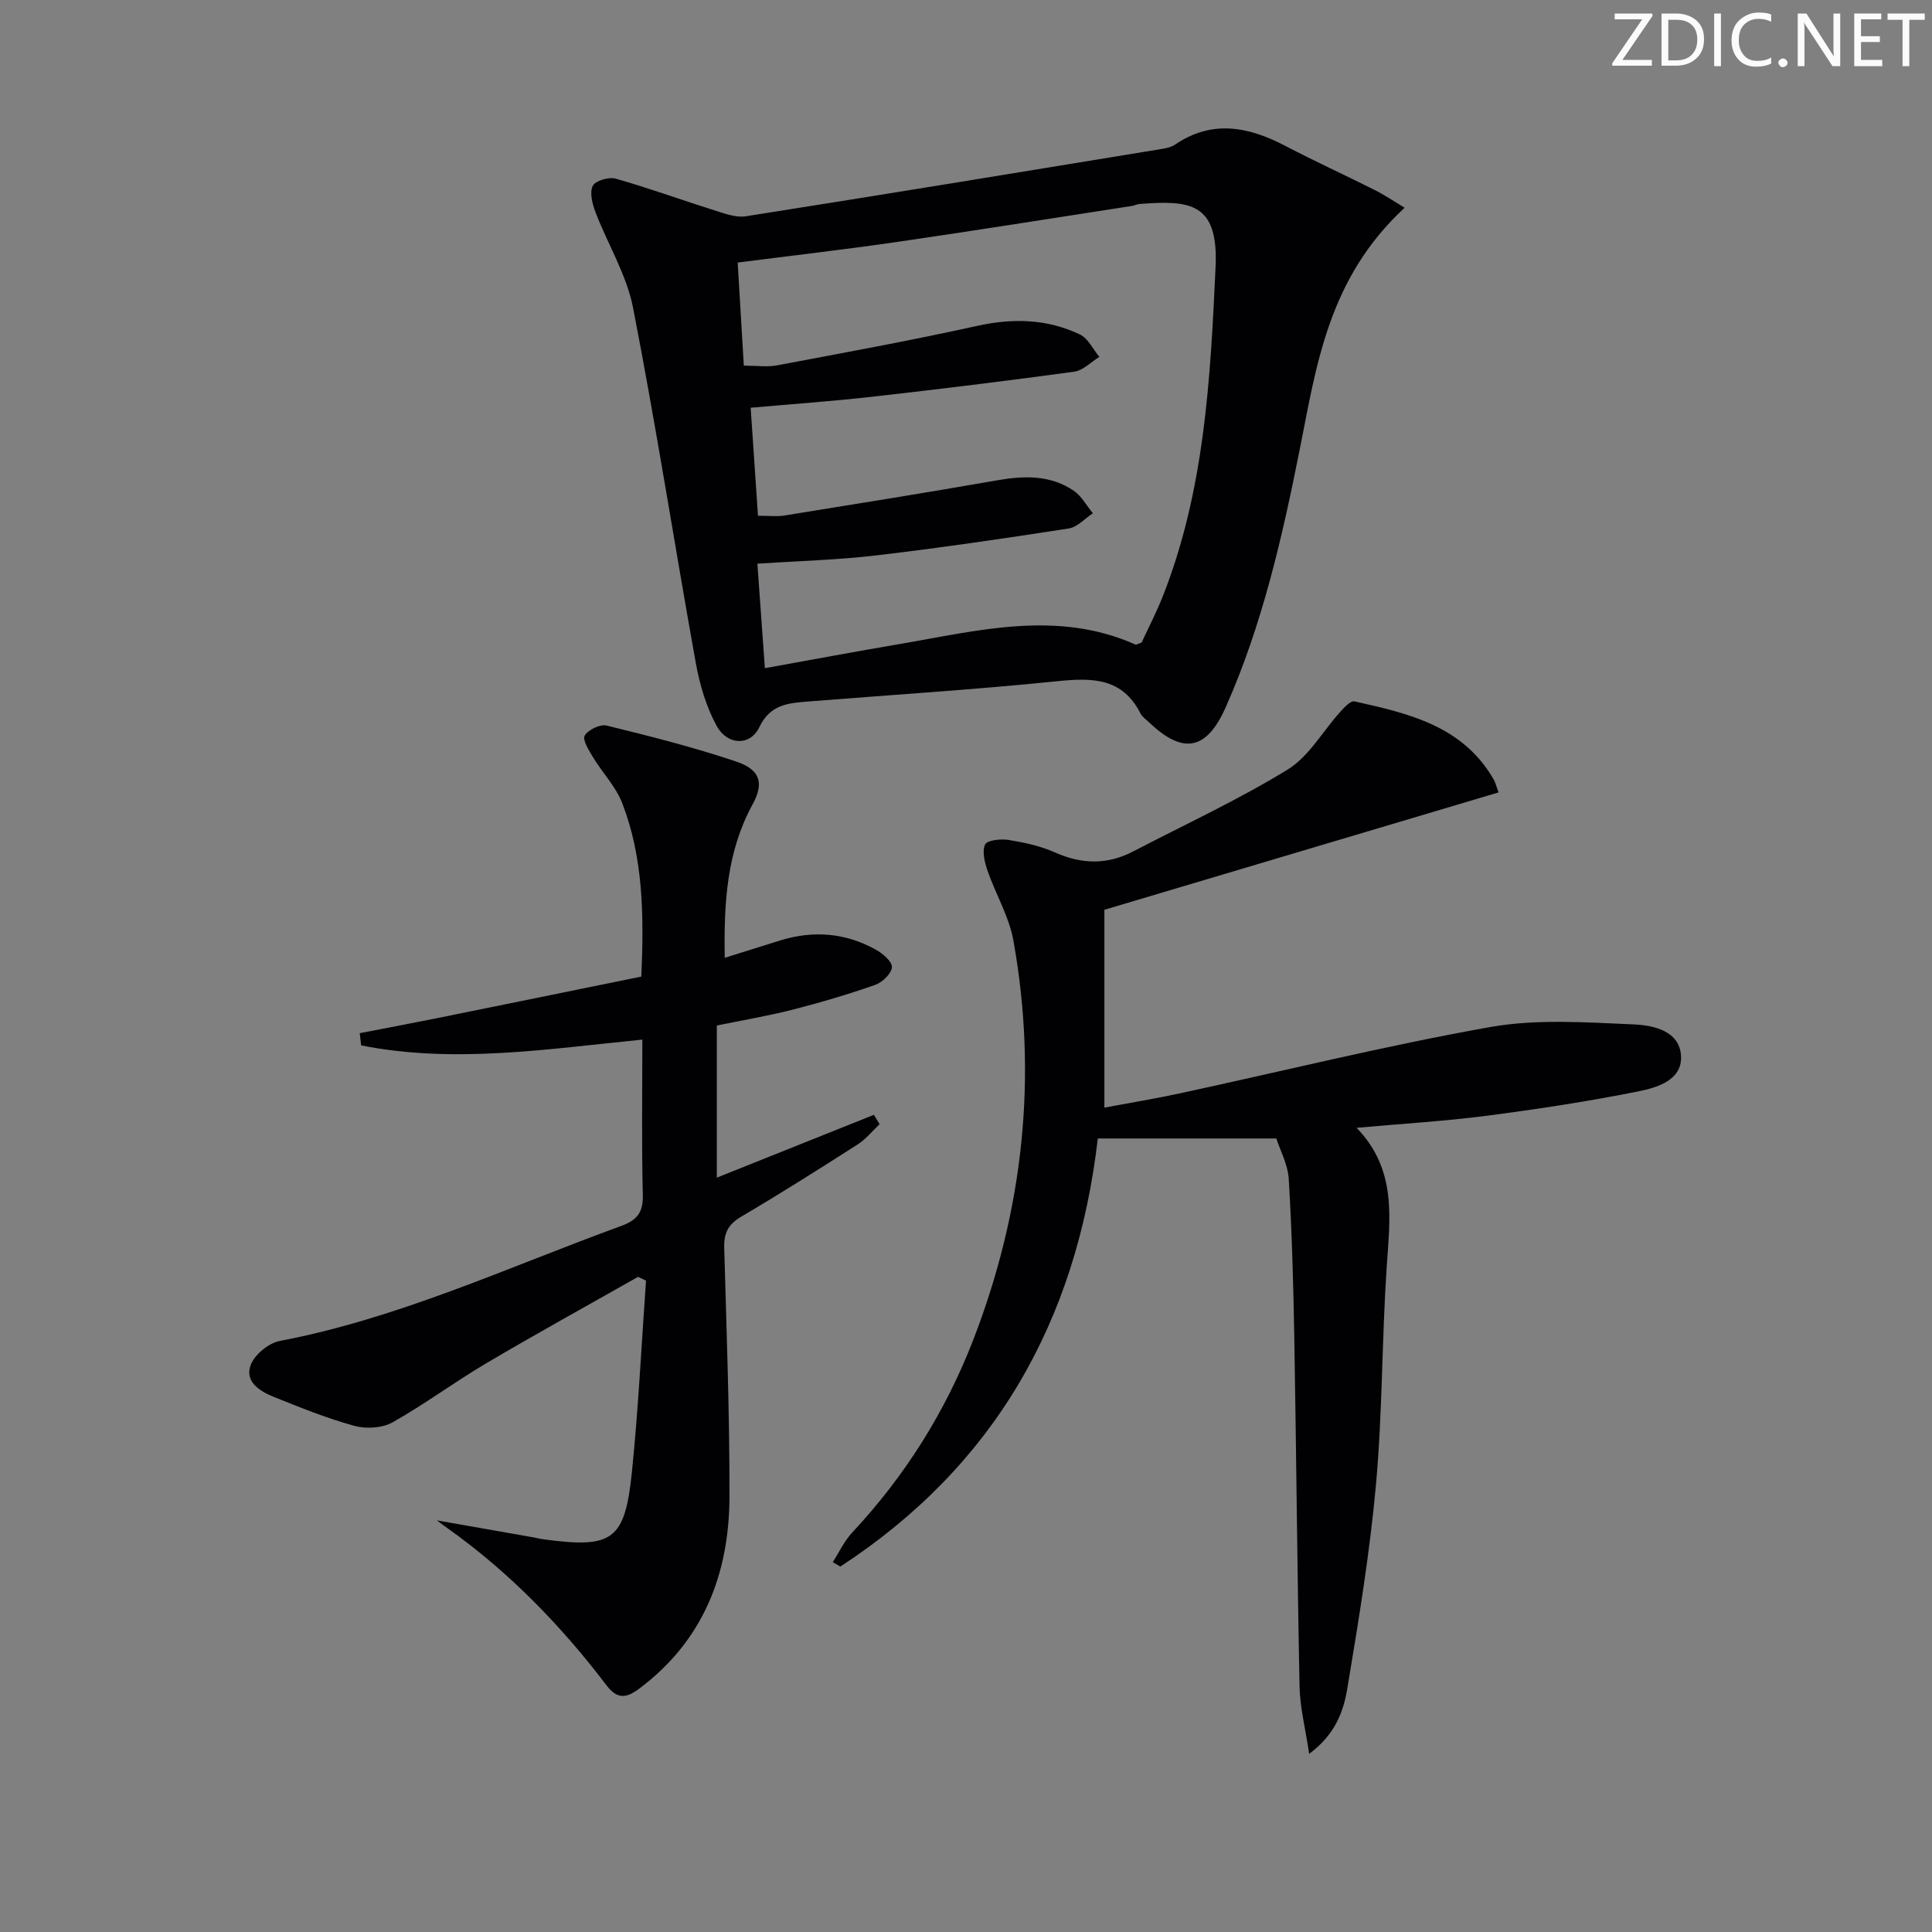
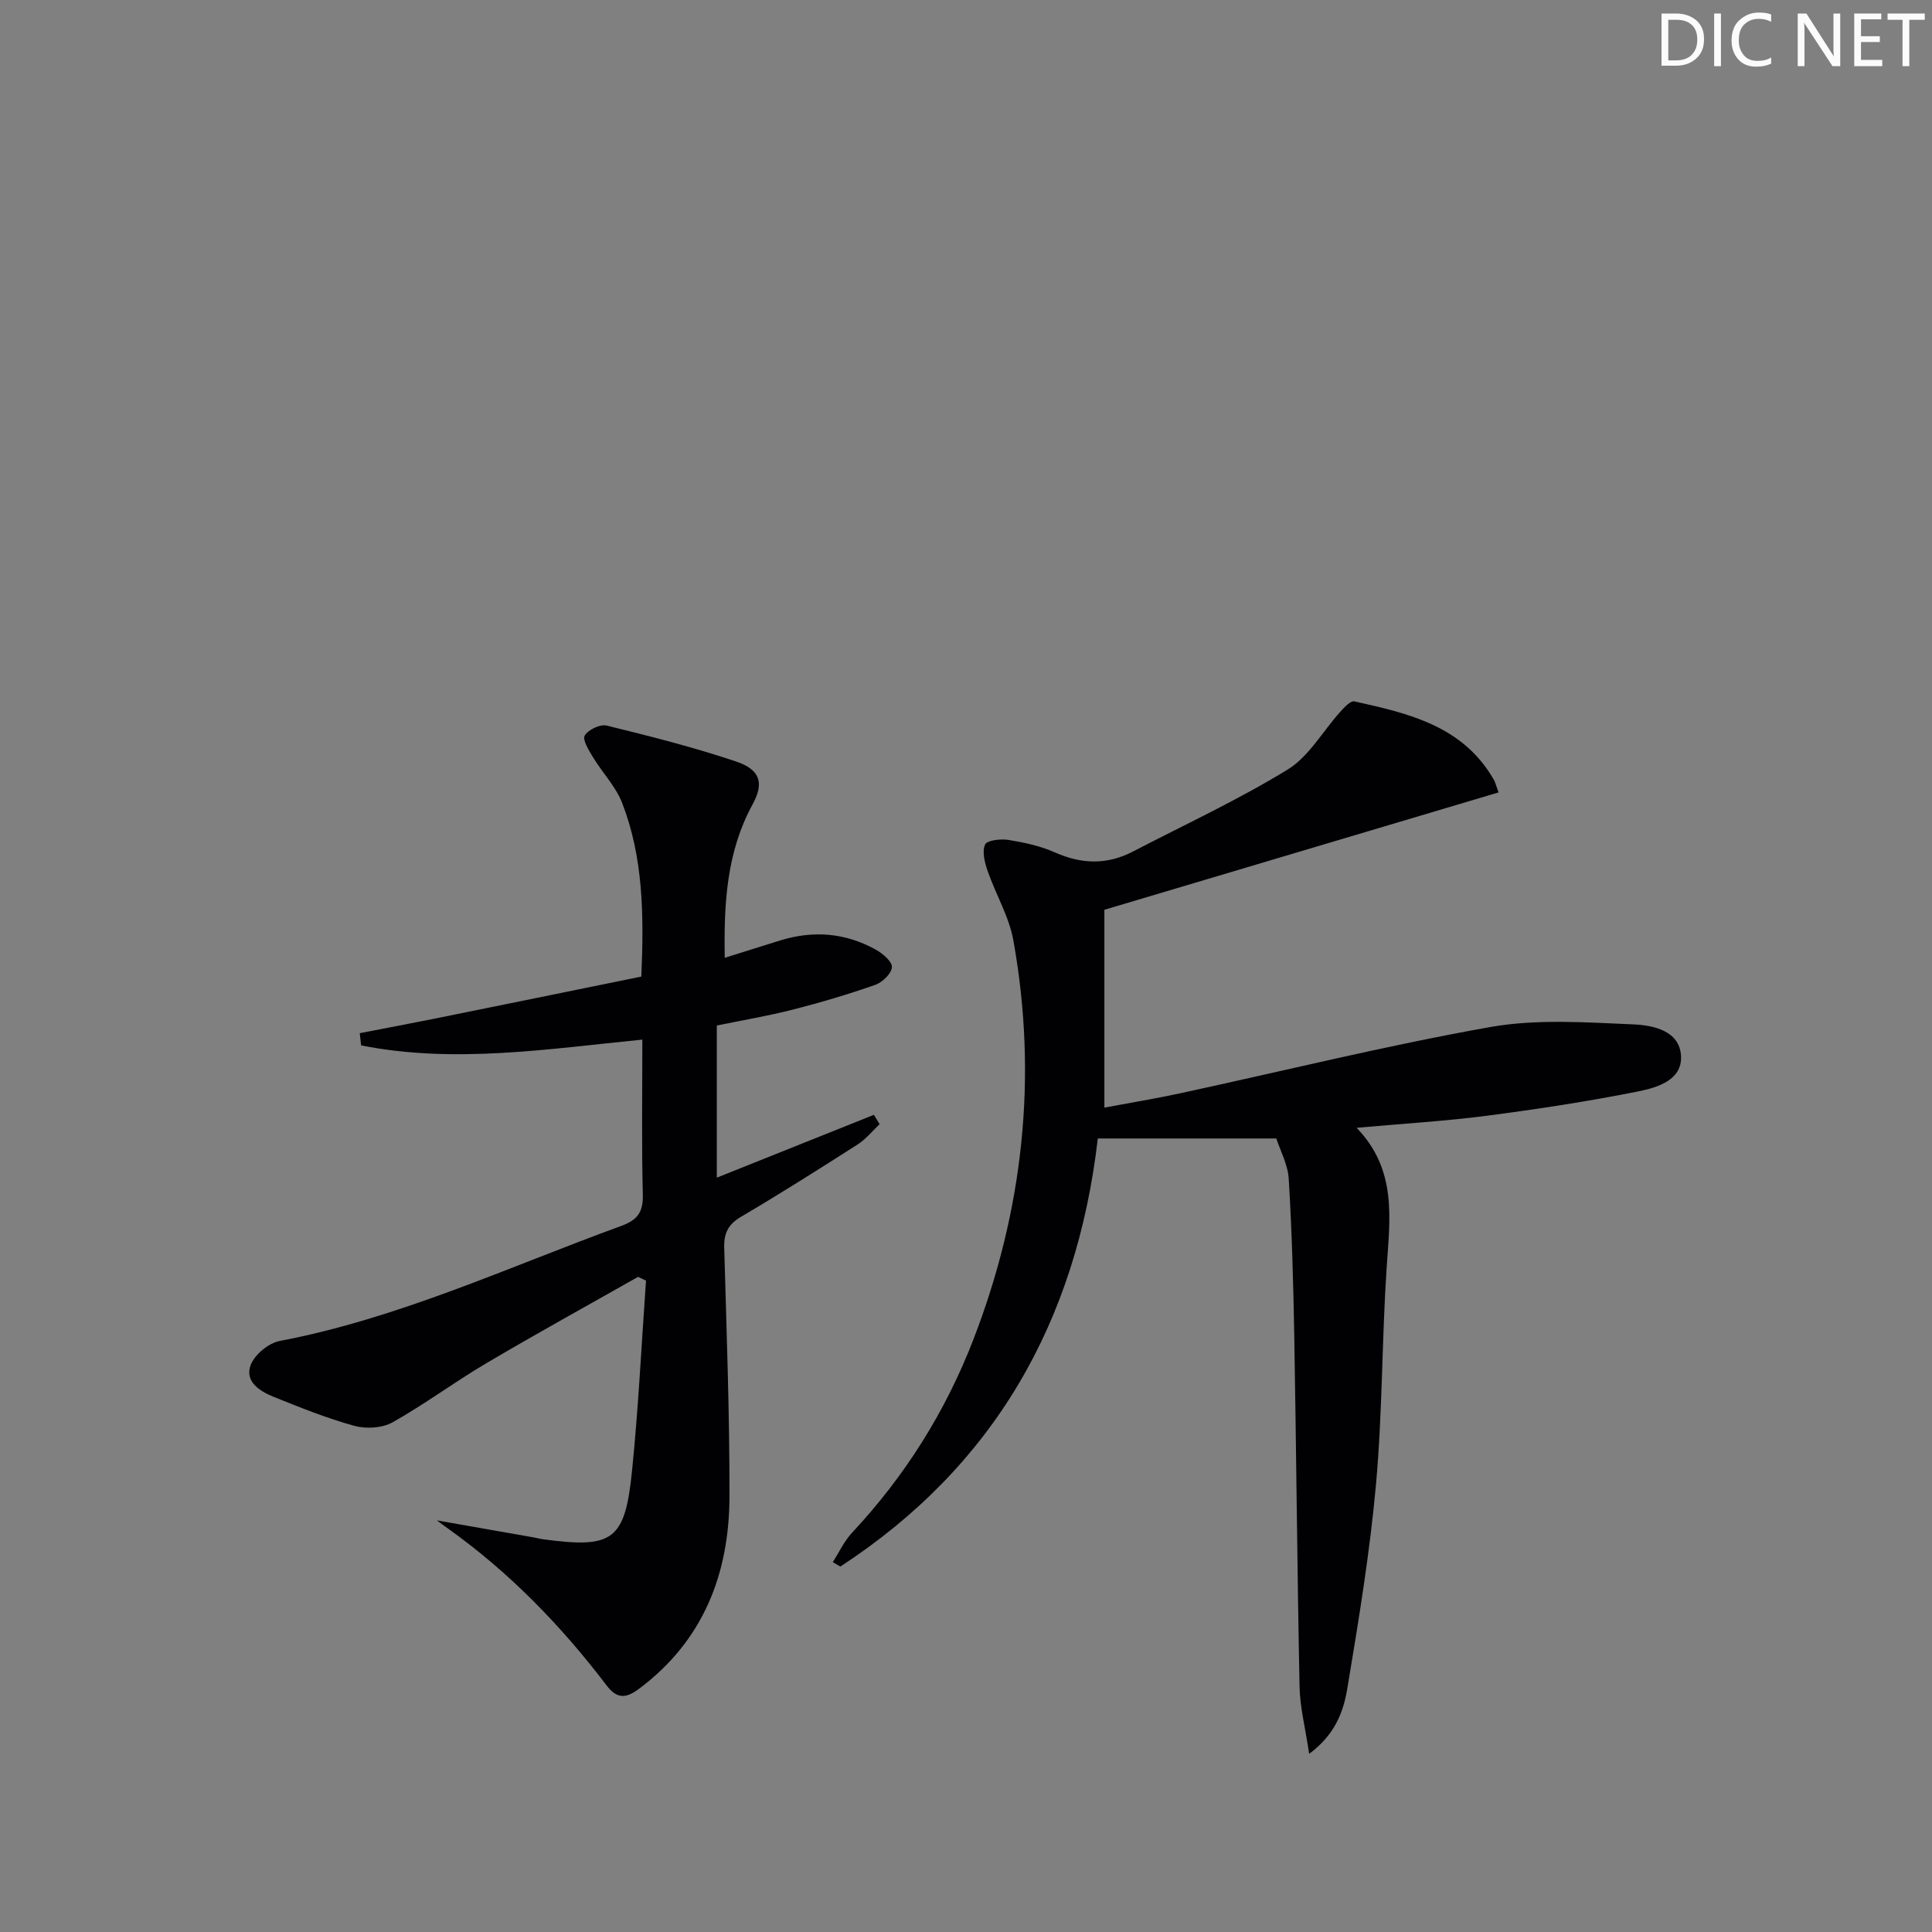
<svg xmlns="http://www.w3.org/2000/svg" enable-background="new 0 0 400 400" viewBox="0 0 400 400">
  <rect x="0" y="0" width="400" height="400" fill="#808080" stroke="none" />
  <g fill="#fafbfa">
-     <path d="m342.2 3.2-6.3 9.2h6.1v1.2h-8.2v-.5l6.2-9.1h-5.7v-1.2h7.8v.4z" />
    <path d="m344 13.7v-10.9h3.1c1.6 0 3 .5 4.1 1.4 1.1 1 1.6 2.2 1.6 3.9s-.5 3-1.6 4-2.5 1.5-4.2 1.5h-3zm1.4-9.6v8.4h1.6c1.4 0 2.5-.4 3.2-1.1.8-.8 1.2-1.8 1.2-3.2s-.4-2.4-1.2-3.1-1.8-1-3.1-1z" />
    <path d="m356.3 2.8v10.9h-1.4v-10.9z" />
    <path d="m366.6 13.2c-.8.4-1.8.6-3 .6-1.6 0-2.8-.5-3.7-1.5s-1.4-2.3-1.4-3.9c0-1.7.5-3.2 1.6-4.2s2.4-1.6 4-1.6c1 0 1.9.1 2.6.4v1.5c-.8-.4-1.6-.6-2.6-.6-1.2 0-2.2.4-3 1.2s-1.1 1.9-1.1 3.3c0 1.3.4 2.3 1.1 3.1s1.6 1.1 2.8 1.1c1.1 0 2-.2 2.8-.7v1.3z" />
-     <path d="m368.2 13c0-.3.1-.5.3-.6.2-.2.4-.3.6-.3.3 0 .5.1.7.3s.3.4.3.6-.1.5-.3.6c-.2.2-.4.3-.7.3s-.5-.1-.6-.3c-.2-.2-.3-.4-.3-.6z" />
    <path d="m381.1 13.7h-1.7l-5.5-8.4c-.2-.2-.3-.5-.4-.7 0 .2.1.8.1 1.5v7.6h-1.4v-10.9h1.8l5.3 8.3c.3.4.4.6.4.8 0-.3-.1-.8-.1-1.6v-7.5h1.4v10.9z" />
    <path d="m389.7 13.7h-5.8v-10.9h5.6v1.2h-4.2v3.5h3.9v1.2h-3.9v3.7h4.4z" />
    <path d="m398.4 4.1h-3.1v9.6h-1.4v-9.6h-3.1v-1.3h7.7v1.3z" />
  </g>
-   <path d="m290.81 43.01c-15.82 14.66-18.22 32.52-21.7 49.96-3.63 18.24-7.74 36.35-15.34 53.46-3.95 8.9-8.8 9.87-15.88 3.11-.6-.58-1.38-1.08-1.74-1.78-3.74-7.42-9.95-7.47-17.18-6.73-17.19 1.76-34.44 2.83-51.67 4.21-4.08.33-7.84.58-10.1 5.33-1.86 3.9-6.59 3.79-8.81-.26-2.18-3.96-3.52-8.56-4.33-13.04-4.41-24.5-8.23-49.11-12.99-73.54-1.33-6.84-5.25-13.17-7.78-19.8-.65-1.7-1.25-4.03-.57-5.44.51-1.06 3.32-1.91 4.72-1.51 6.84 1.93 13.53 4.38 20.31 6.51 2.16.68 4.56 1.62 6.67 1.29 28.52-4.49 57.02-9.17 85.51-13.84 1.14-.19 2.41-.37 3.33-.99 7.74-5.26 15.27-3.72 22.92.29 6.03 3.16 12.24 5.98 18.32 9.04 2.07 1.02 4 2.34 6.31 3.73zm-136.81 32.69c2.61 0 4.8.33 6.84-.05 13.85-2.61 27.71-5.14 41.47-8.18 7.42-1.64 14.49-1.45 21.28 1.78 1.69.81 2.7 3.06 4.02 4.64-1.73 1.06-3.36 2.81-5.19 3.06-13.98 1.91-27.99 3.63-42.02 5.21-8.19.92-16.42 1.5-24.98 2.26.52 7.75 1.01 15.07 1.51 22.36 2.39 0 3.91.2 5.36-.03 14.74-2.38 29.48-4.74 44.19-7.31 5.59-.98 10.99-1.12 15.83 2.16 1.63 1.11 2.65 3.09 3.96 4.67-1.67 1.09-3.22 2.88-5.02 3.15-13.28 2.06-26.58 4.01-39.92 5.58-7.99.94-16.08 1.14-24.52 1.7.53 7.36 1.01 14.11 1.55 21.64 9.59-1.73 18.68-3.43 27.79-4.98 16.3-2.77 32.62-7.16 48.92.08.21.09.59-.18 1.29-.41 1.4-3.04 3.09-6.28 4.42-9.66 8.61-21.88 9.82-44.93 10.89-68.04.63-13.45-5.3-13.89-15.76-13.1-.49.04-.95.31-1.44.39-16.24 2.51-32.46 5.1-48.72 7.47-10.8 1.57-21.66 2.81-33.02 4.27.44 7.36.85 14.24 1.27 21.34z" fill="#010104" />
  <path d="m271.05 363.11c-.8-5.38-1.9-9.61-1.99-13.86-.49-24.13-.67-48.27-1.09-72.4-.19-10.92-.49-21.85-1.15-32.75-.18-3.03-1.8-5.98-2.57-8.39-12.53 0-24.46 0-36.96 0-4.41 38.04-21.53 67.89-53.31 88.63-.52-.31-1.04-.61-1.56-.92 1.31-2.04 2.36-4.34 3.99-6.09 10.94-11.7 19.32-25.03 25.08-39.9 10.36-26.77 13.4-54.41 8.32-82.72-.89-4.95-3.65-9.54-5.33-14.38-.6-1.74-1.19-4.01-.53-5.48.4-.9 3.26-1.21 4.87-.95 3.25.53 6.57 1.24 9.56 2.57 5.53 2.47 10.82 2.62 16.19-.17 10.72-5.58 21.74-10.67 32.02-16.97 4.42-2.71 7.28-7.96 10.92-11.98.81-.9 2.12-2.31 2.89-2.14 11.27 2.5 22.57 5.09 28.93 16.32.23.4.33.87.93 2.53-27.26 8.12-54.35 16.19-81.61 24.3v40.96c5.39-1.01 10.53-1.85 15.62-2.95 21.41-4.62 42.7-9.9 64.25-13.73 9.64-1.71 19.8-.97 29.68-.55 4.04.17 9.57 1.29 9.84 6.56.25 5.01-4.97 6.53-8.85 7.31-10.39 2.08-20.9 3.68-31.41 5.05-8.65 1.12-17.38 1.63-26.91 2.49 8.43 8.72 6.89 18.82 6.22 28.97-.99 14.92-.86 29.93-2.2 44.81-1.28 14.18-3.6 28.28-5.95 42.33-.78 4.73-2.51 9.53-7.89 13.5z" fill="#010104" />
  <path d="m90.46 314.78c7.44 1.31 13.78 2.43 20.12 3.54.66.12 1.3.3 1.96.38 14.31 1.93 16.85.24 18.3-14.04 1.34-13.13 1.97-26.34 2.91-39.52-.55-.26-1.1-.52-1.65-.78-10.51 5.96-21.1 11.79-31.51 17.94-6.55 3.87-12.69 8.46-19.32 12.18-2.14 1.2-5.47 1.39-7.89.73-5.72-1.57-11.28-3.82-16.8-6.04-2.84-1.15-5.98-3.17-4.67-6.58.83-2.16 3.7-4.52 6.01-4.96 24.68-4.7 47.33-15.3 70.69-23.81 3.32-1.21 4.57-2.81 4.48-6.45-.27-10.62-.1-21.26-.1-32.13-19.73 1.96-38.99 5.02-58.22 1.2-.1-.84-.19-1.69-.29-2.53 5.18-1.01 10.37-1.98 15.55-3.02 14.26-2.88 28.51-5.8 42.75-8.7.56-12.88.38-24.68-3.95-35.9-1.33-3.44-4.1-6.29-6.06-9.52-.85-1.41-2.22-3.6-1.71-4.47.72-1.22 3.19-2.41 4.53-2.08 8.99 2.2 17.98 4.48 26.75 7.42 5.09 1.71 5.9 4.47 3.46 8.93-5.31 9.73-5.95 20.23-5.75 31.73 4.08-1.28 7.78-2.44 11.48-3.59 6.85-2.12 13.49-1.59 19.75 1.88 1.45.8 3.43 2.46 3.38 3.64-.06 1.31-1.96 3.15-3.44 3.67-5.61 1.97-11.32 3.66-17.08 5.13-5.12 1.31-10.36 2.19-15.73 3.29v31.5c11.18-4.47 21.85-8.74 32.52-13.01.39.65.78 1.29 1.18 1.94-1.5 1.41-2.83 3.1-4.54 4.19-7.98 5.11-16 10.18-24.16 14.99-2.67 1.58-3.55 3.4-3.47 6.4.48 17.13 1.12 34.27 1.09 51.41-.02 16.05-5.38 29.93-18.73 39.91-2.53 1.89-4.46 2.25-6.68-.66-9.4-12.37-20.13-23.44-32.84-32.5-.48-.32-.96-.69-2.32-1.71z" fill="#010104" />
</svg>